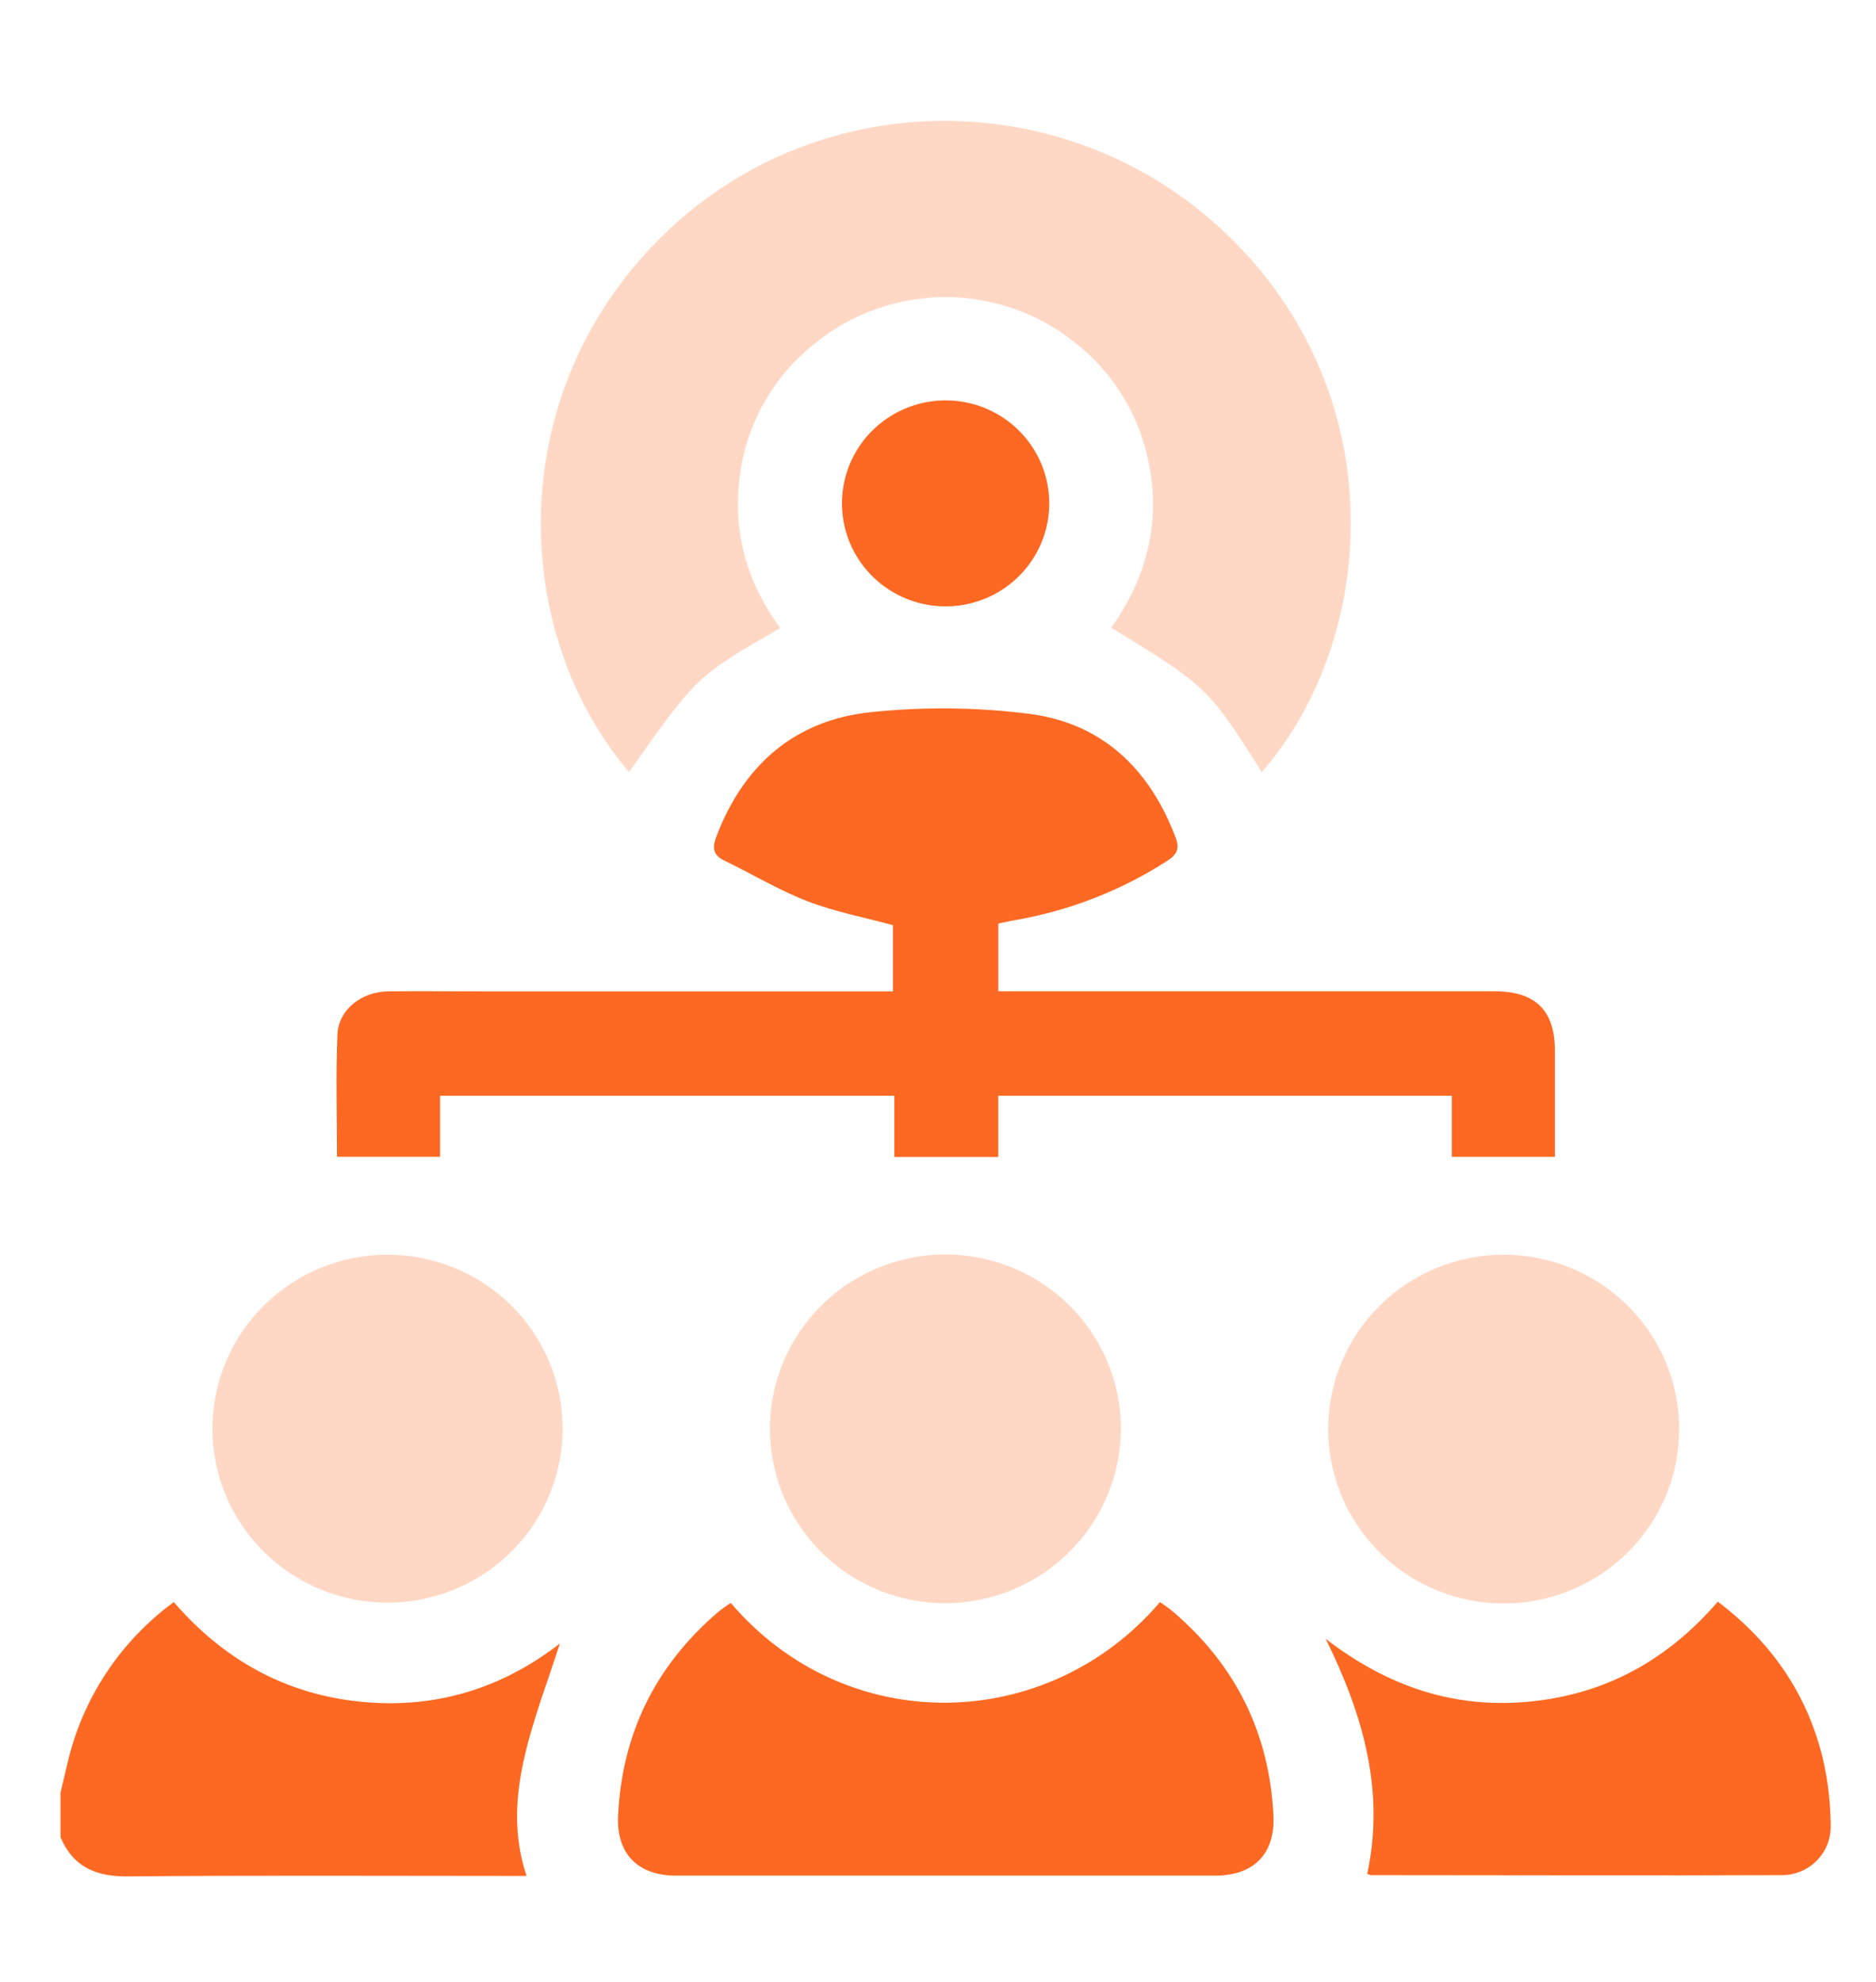
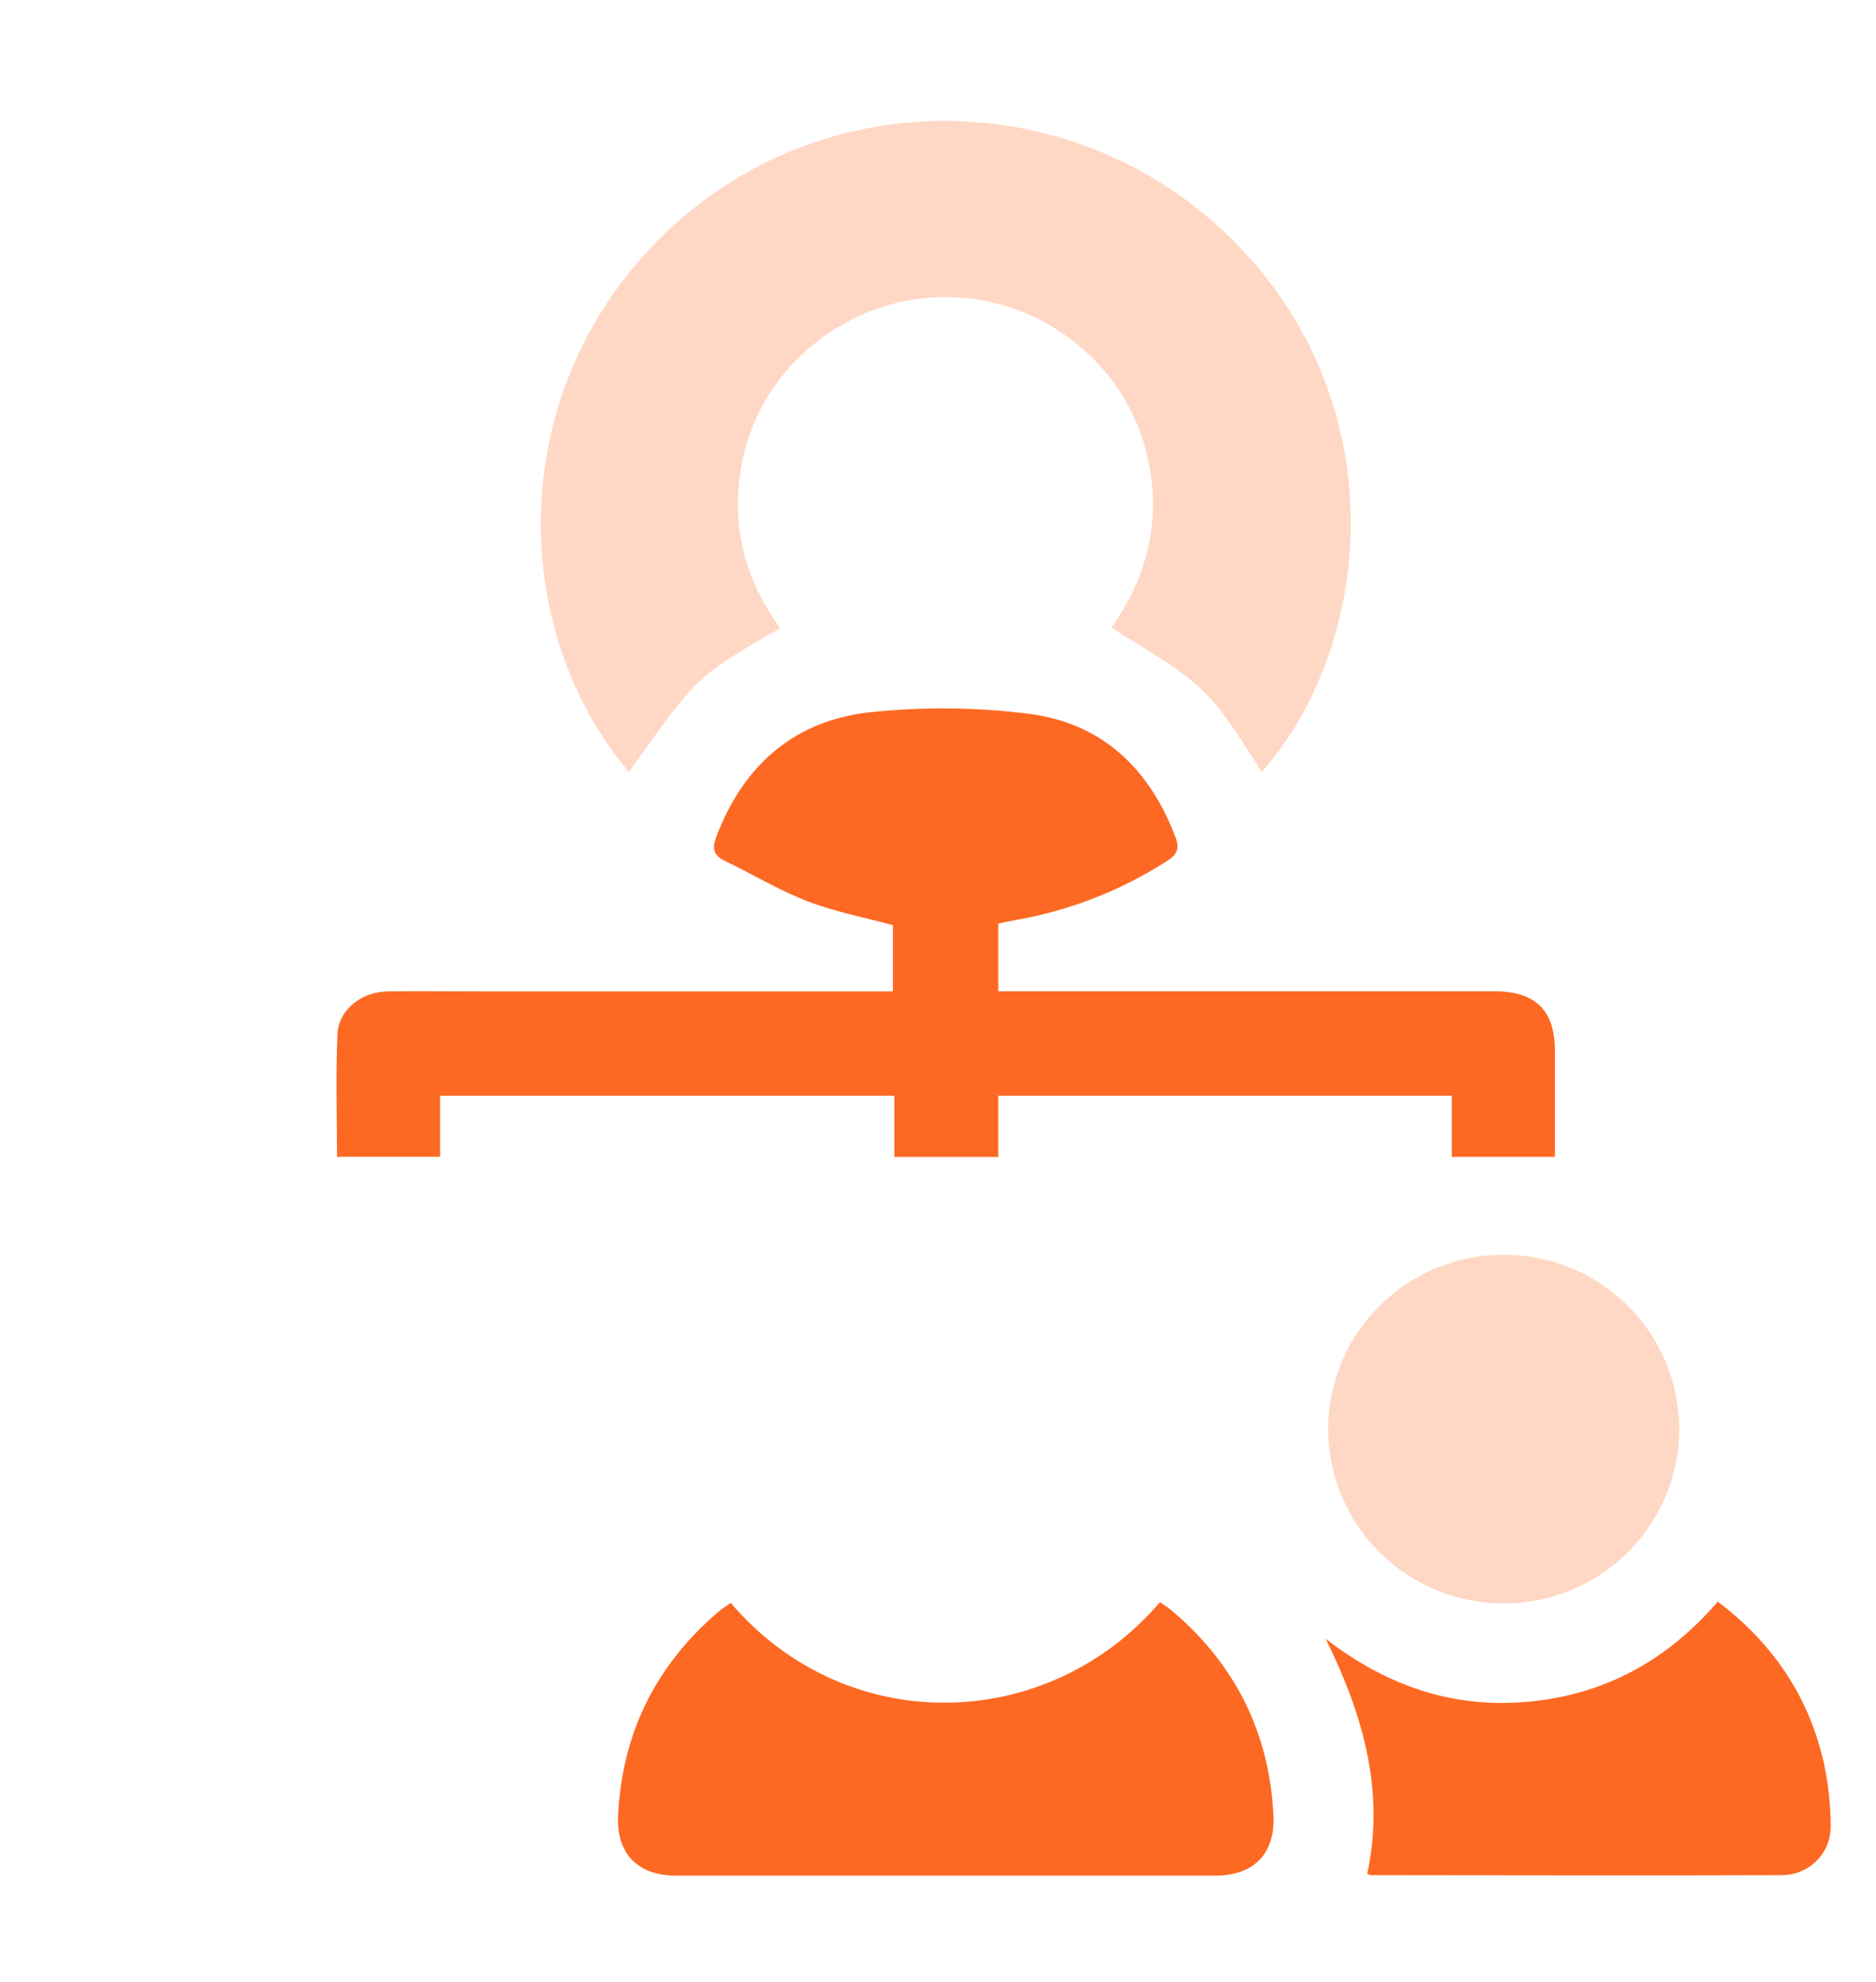
<svg xmlns="http://www.w3.org/2000/svg" width="124" height="131" viewBox="0 0 124 131" fill="none">
  <rect width="124" height="131" fill="white" />
-   <path d="M4 118.474C4.153 117.821 4.307 117.168 4.464 116.517C5.453 112.254 7.944 108.482 11.486 105.883C14.786 109.702 18.88 111.983 23.878 112.474C28.875 112.965 33.253 111.534 37.005 108.622C36.242 111.012 35.289 113.475 34.694 116.002C34.099 118.528 33.882 121.234 34.804 123.982H33.323C25.026 123.982 16.731 123.936 8.436 124.015C6.323 124.033 4.833 123.384 4 121.428V118.474Z" fill="#FD6922" />
  <path d="M73.454 41.492C75.783 38.186 76.745 34.54 75.918 30.543C75.298 27.425 73.58 24.629 71.073 22.656C68.639 20.697 65.601 19.63 62.468 19.636C59.336 19.642 56.301 20.721 53.876 22.69C52.48 23.785 51.319 25.146 50.461 26.693C49.602 28.24 49.063 29.941 48.875 31.698C48.444 35.301 49.425 38.586 51.571 41.513C46.051 44.689 46.051 44.689 41.578 51.025C33.641 41.717 33.14 25.58 44.234 15.161C54.92 5.134 71.897 5.662 82.091 16.493C92.214 27.239 90.715 42.678 83.4 51.029C79.883 45.463 79.749 45.332 73.454 41.492Z" fill="#FFD8C5" />
  <path d="M22.275 76.455C22.275 73.783 22.189 71.062 22.305 68.351C22.379 66.731 23.899 65.548 25.63 65.524C27.721 65.496 29.819 65.524 31.913 65.524H59.023V61.147C57.142 60.634 55.195 60.267 53.378 59.567C51.476 58.833 49.715 57.765 47.864 56.87C47.114 56.506 47.077 56.009 47.346 55.302C49.141 50.558 52.535 47.586 57.582 47.067C61.066 46.702 64.581 46.741 68.056 47.182C72.868 47.813 75.994 50.822 77.704 55.348C77.982 56.094 77.798 56.488 77.133 56.907C74.091 58.864 70.683 60.191 67.113 60.81C66.744 60.871 66.38 60.959 65.987 61.044V65.515H98.766C101.492 65.515 102.771 66.767 102.777 69.44C102.777 71.815 102.777 74.189 102.777 76.458H95.96V72.418H65.984V76.464H59.114V72.418H29.089V76.455H22.275Z" fill="#FD6922" />
  <path d="M48.301 105.938C55.933 114.888 69.241 114.597 76.672 105.886C76.959 106.092 77.282 106.289 77.545 106.526C81.689 110.067 83.898 114.55 84.173 119.975C84.298 122.502 82.888 123.961 80.329 123.964C68.451 123.964 56.571 123.964 44.689 123.964C42.137 123.964 40.721 122.496 40.855 119.963C41.124 114.584 43.307 110.127 47.407 106.593C47.687 106.341 48.005 106.153 48.301 105.938Z" fill="#FD6922" />
  <path d="M99.391 82.925C101.69 82.925 103.936 83.603 105.846 84.874C107.756 86.145 109.243 87.95 110.118 90.061C110.993 92.173 111.218 94.495 110.762 96.733C110.307 98.972 109.193 101.025 107.562 102.633C105.93 104.242 103.854 105.332 101.598 105.767C99.342 106.201 97.006 105.96 94.888 105.073C92.77 104.187 90.965 102.695 89.701 100.788C88.437 98.881 87.772 96.643 87.79 94.36C87.815 91.319 89.047 88.411 91.221 86.269C93.394 84.127 96.331 82.925 99.391 82.925Z" fill="#FFD8C5" />
-   <path d="M62.491 105.962C60.199 105.962 57.958 105.287 56.051 104.023C54.145 102.759 52.658 100.962 51.778 98.859C50.898 96.756 50.665 94.442 51.109 92.207C51.552 89.973 52.651 87.919 54.268 86.305C55.885 84.691 57.947 83.589 60.194 83.138C62.441 82.687 64.771 82.908 66.892 83.772C69.013 84.636 70.829 86.105 72.11 87.993C73.391 89.881 74.081 92.104 74.092 94.381C74.094 97.444 72.874 100.383 70.7 102.553C68.525 104.724 65.573 105.95 62.491 105.962Z" fill="#FFD8C5" />
-   <path d="M37.188 94.478C37.177 96.75 36.489 98.968 35.211 100.851C33.933 102.735 32.122 104.2 30.007 105.062C27.892 105.924 25.567 106.145 23.325 105.695C21.084 105.246 19.027 104.147 17.414 102.537C15.8 100.928 14.703 98.879 14.26 96.651C13.817 94.422 14.049 92.113 14.925 90.015C15.802 87.917 17.285 86.124 19.186 84.862C21.087 83.6 23.322 82.926 25.608 82.925C27.134 82.923 28.645 83.22 30.054 83.8C31.463 84.381 32.743 85.233 33.819 86.306C34.896 87.38 35.748 88.655 36.326 90.058C36.904 91.46 37.197 92.963 37.188 94.478Z" fill="#FFD8C5" />
  <path d="M90.373 123.845C91.53 118.431 90.15 113.423 87.626 108.313C91.811 111.54 96.262 112.968 101.254 112.447C106.245 111.925 110.263 109.656 113.545 105.856C117.187 108.616 119.55 112.116 120.542 116.472C120.84 117.838 120.996 119.232 121.006 120.63C121.019 121.059 120.945 121.486 120.789 121.886C120.633 122.287 120.397 122.651 120.096 122.959C119.795 123.267 119.435 123.512 119.037 123.678C118.639 123.845 118.211 123.931 117.779 123.93C108.721 123.967 99.663 123.93 90.608 123.93C90.525 123.916 90.446 123.887 90.373 123.845Z" fill="#FD6922" />
-   <path d="M55.652 33.242C55.658 31.894 56.066 30.578 56.825 29.461C57.584 28.344 58.66 27.476 59.916 26.967C61.172 26.458 62.552 26.331 63.881 26.602C65.21 26.873 66.428 27.53 67.381 28.49C68.333 29.45 68.978 30.669 69.232 31.993C69.487 33.317 69.34 34.686 68.81 35.927C68.281 37.168 67.392 38.224 66.257 38.963C65.123 39.702 63.793 40.089 62.436 40.076C60.626 40.06 58.895 39.331 57.624 38.051C56.352 36.77 55.644 35.041 55.652 33.242Z" fill="#FD6922" />
</svg>